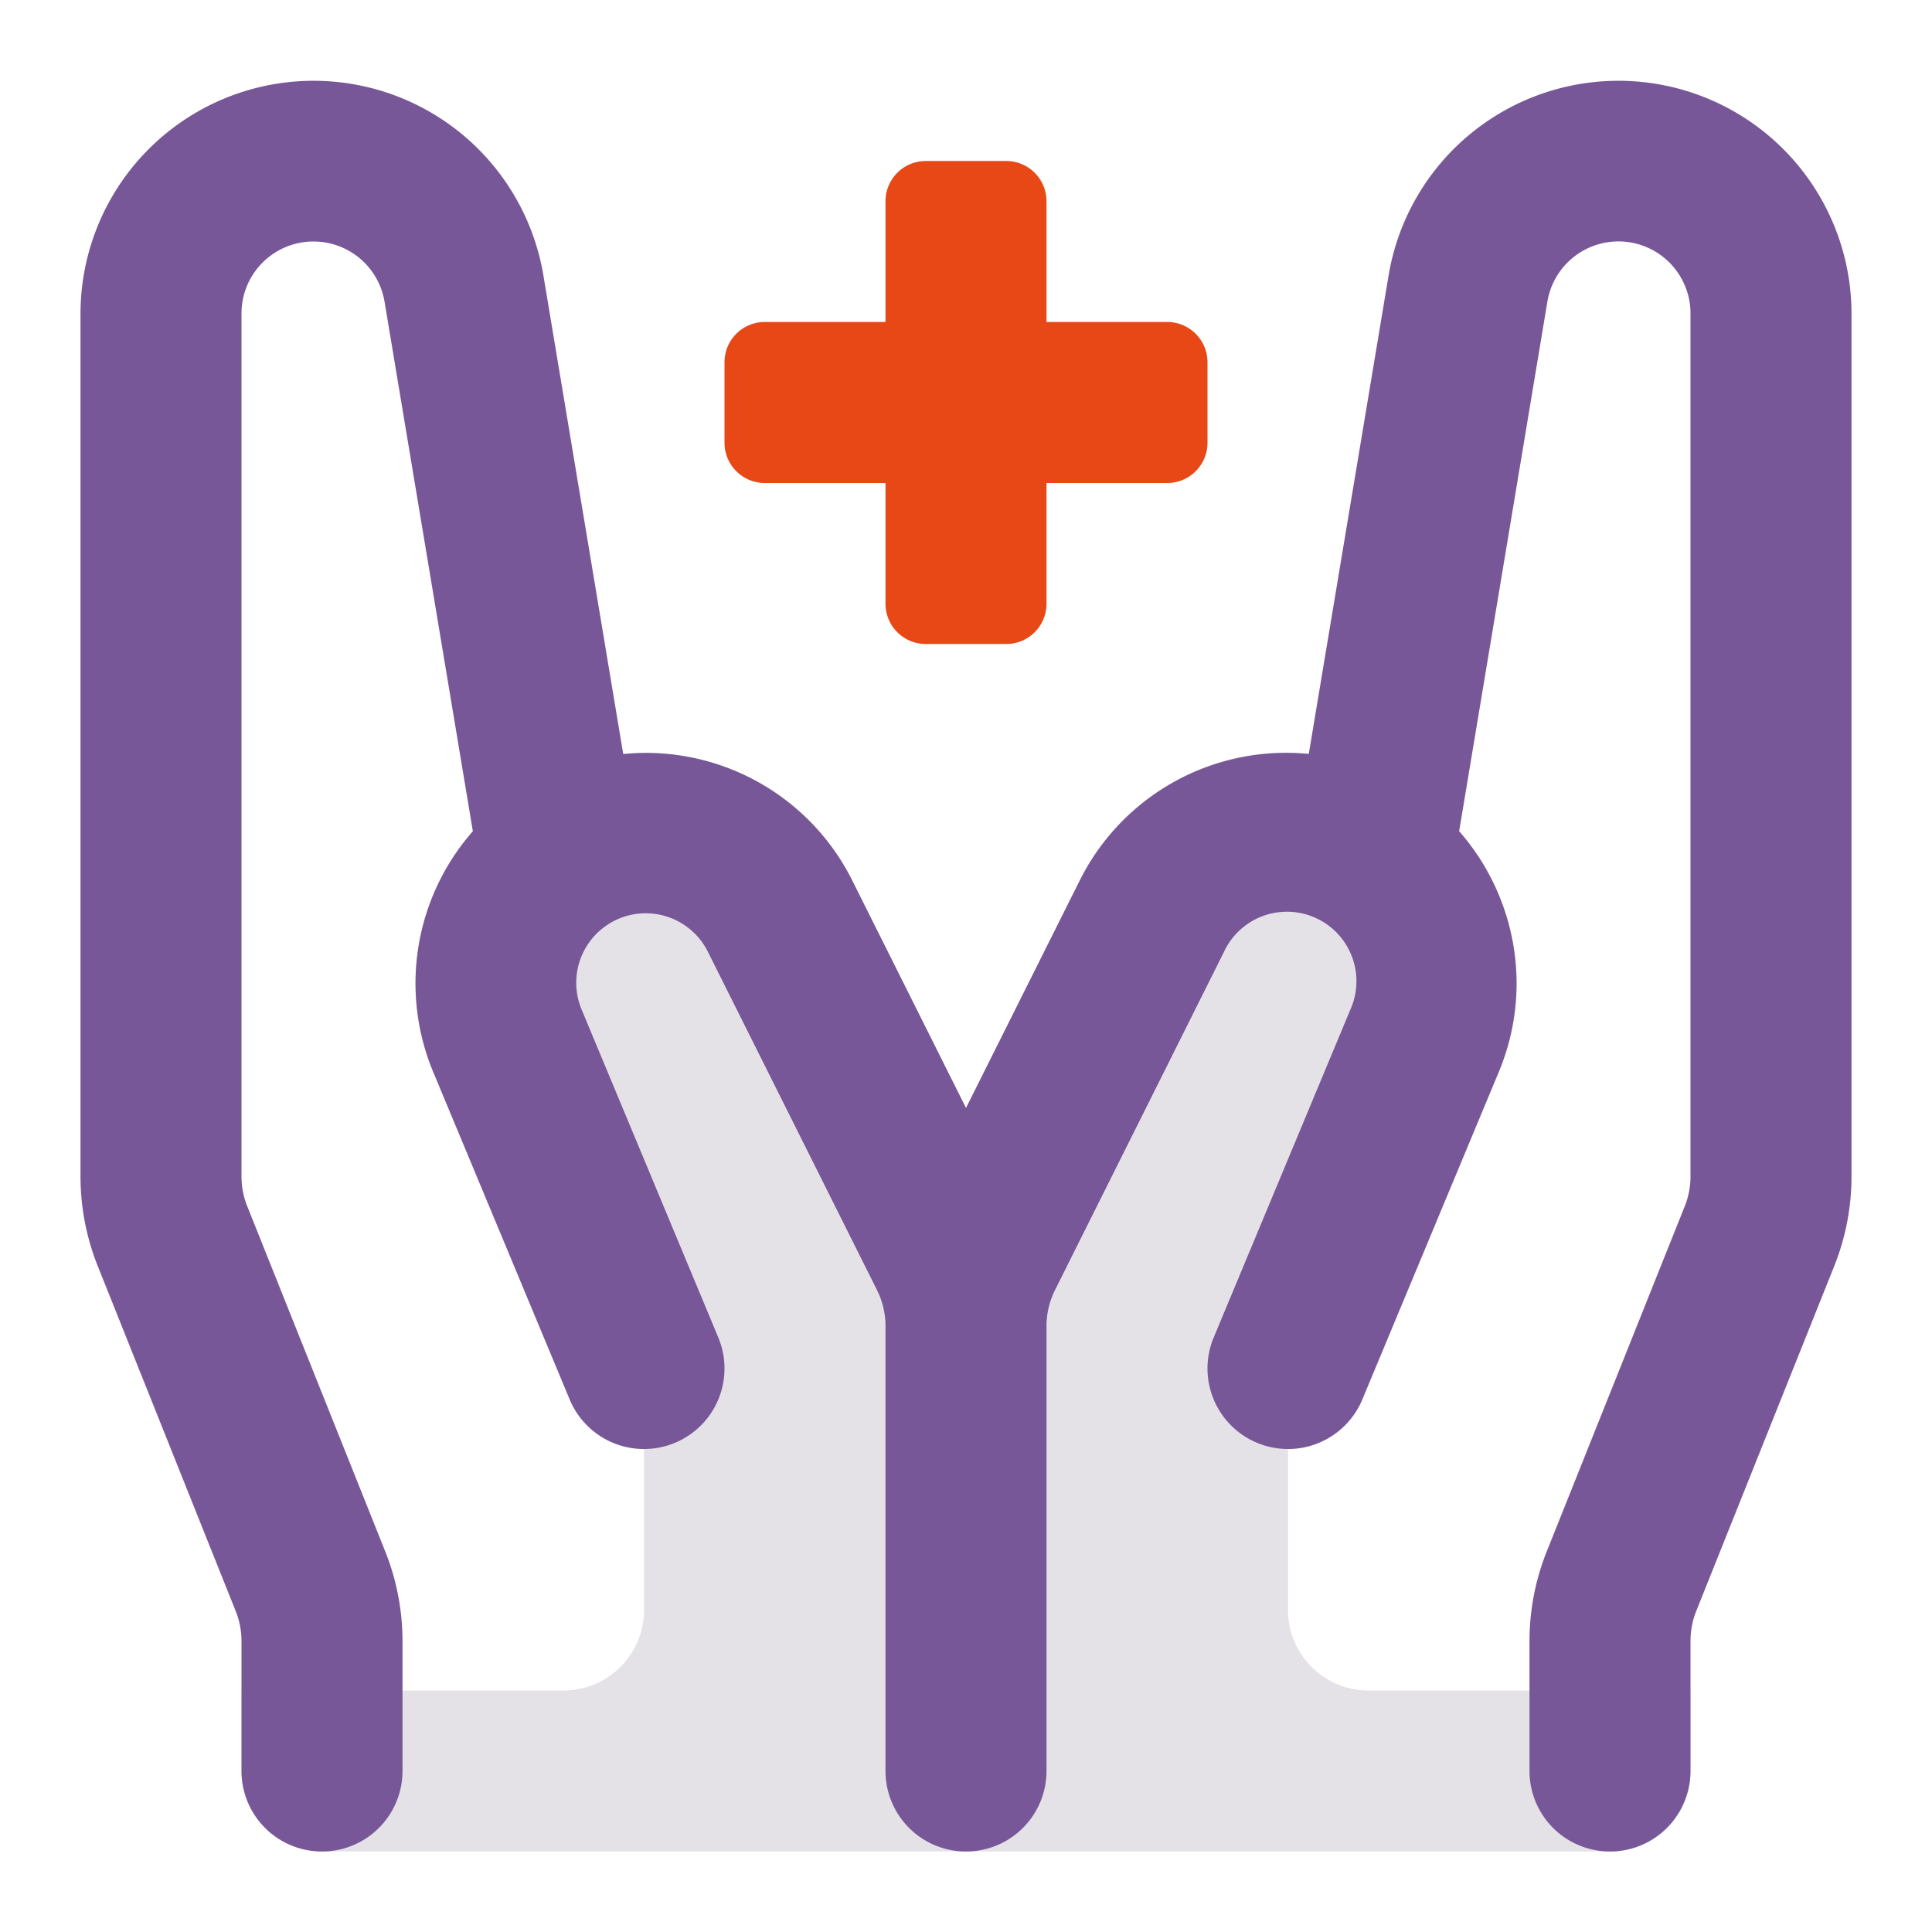
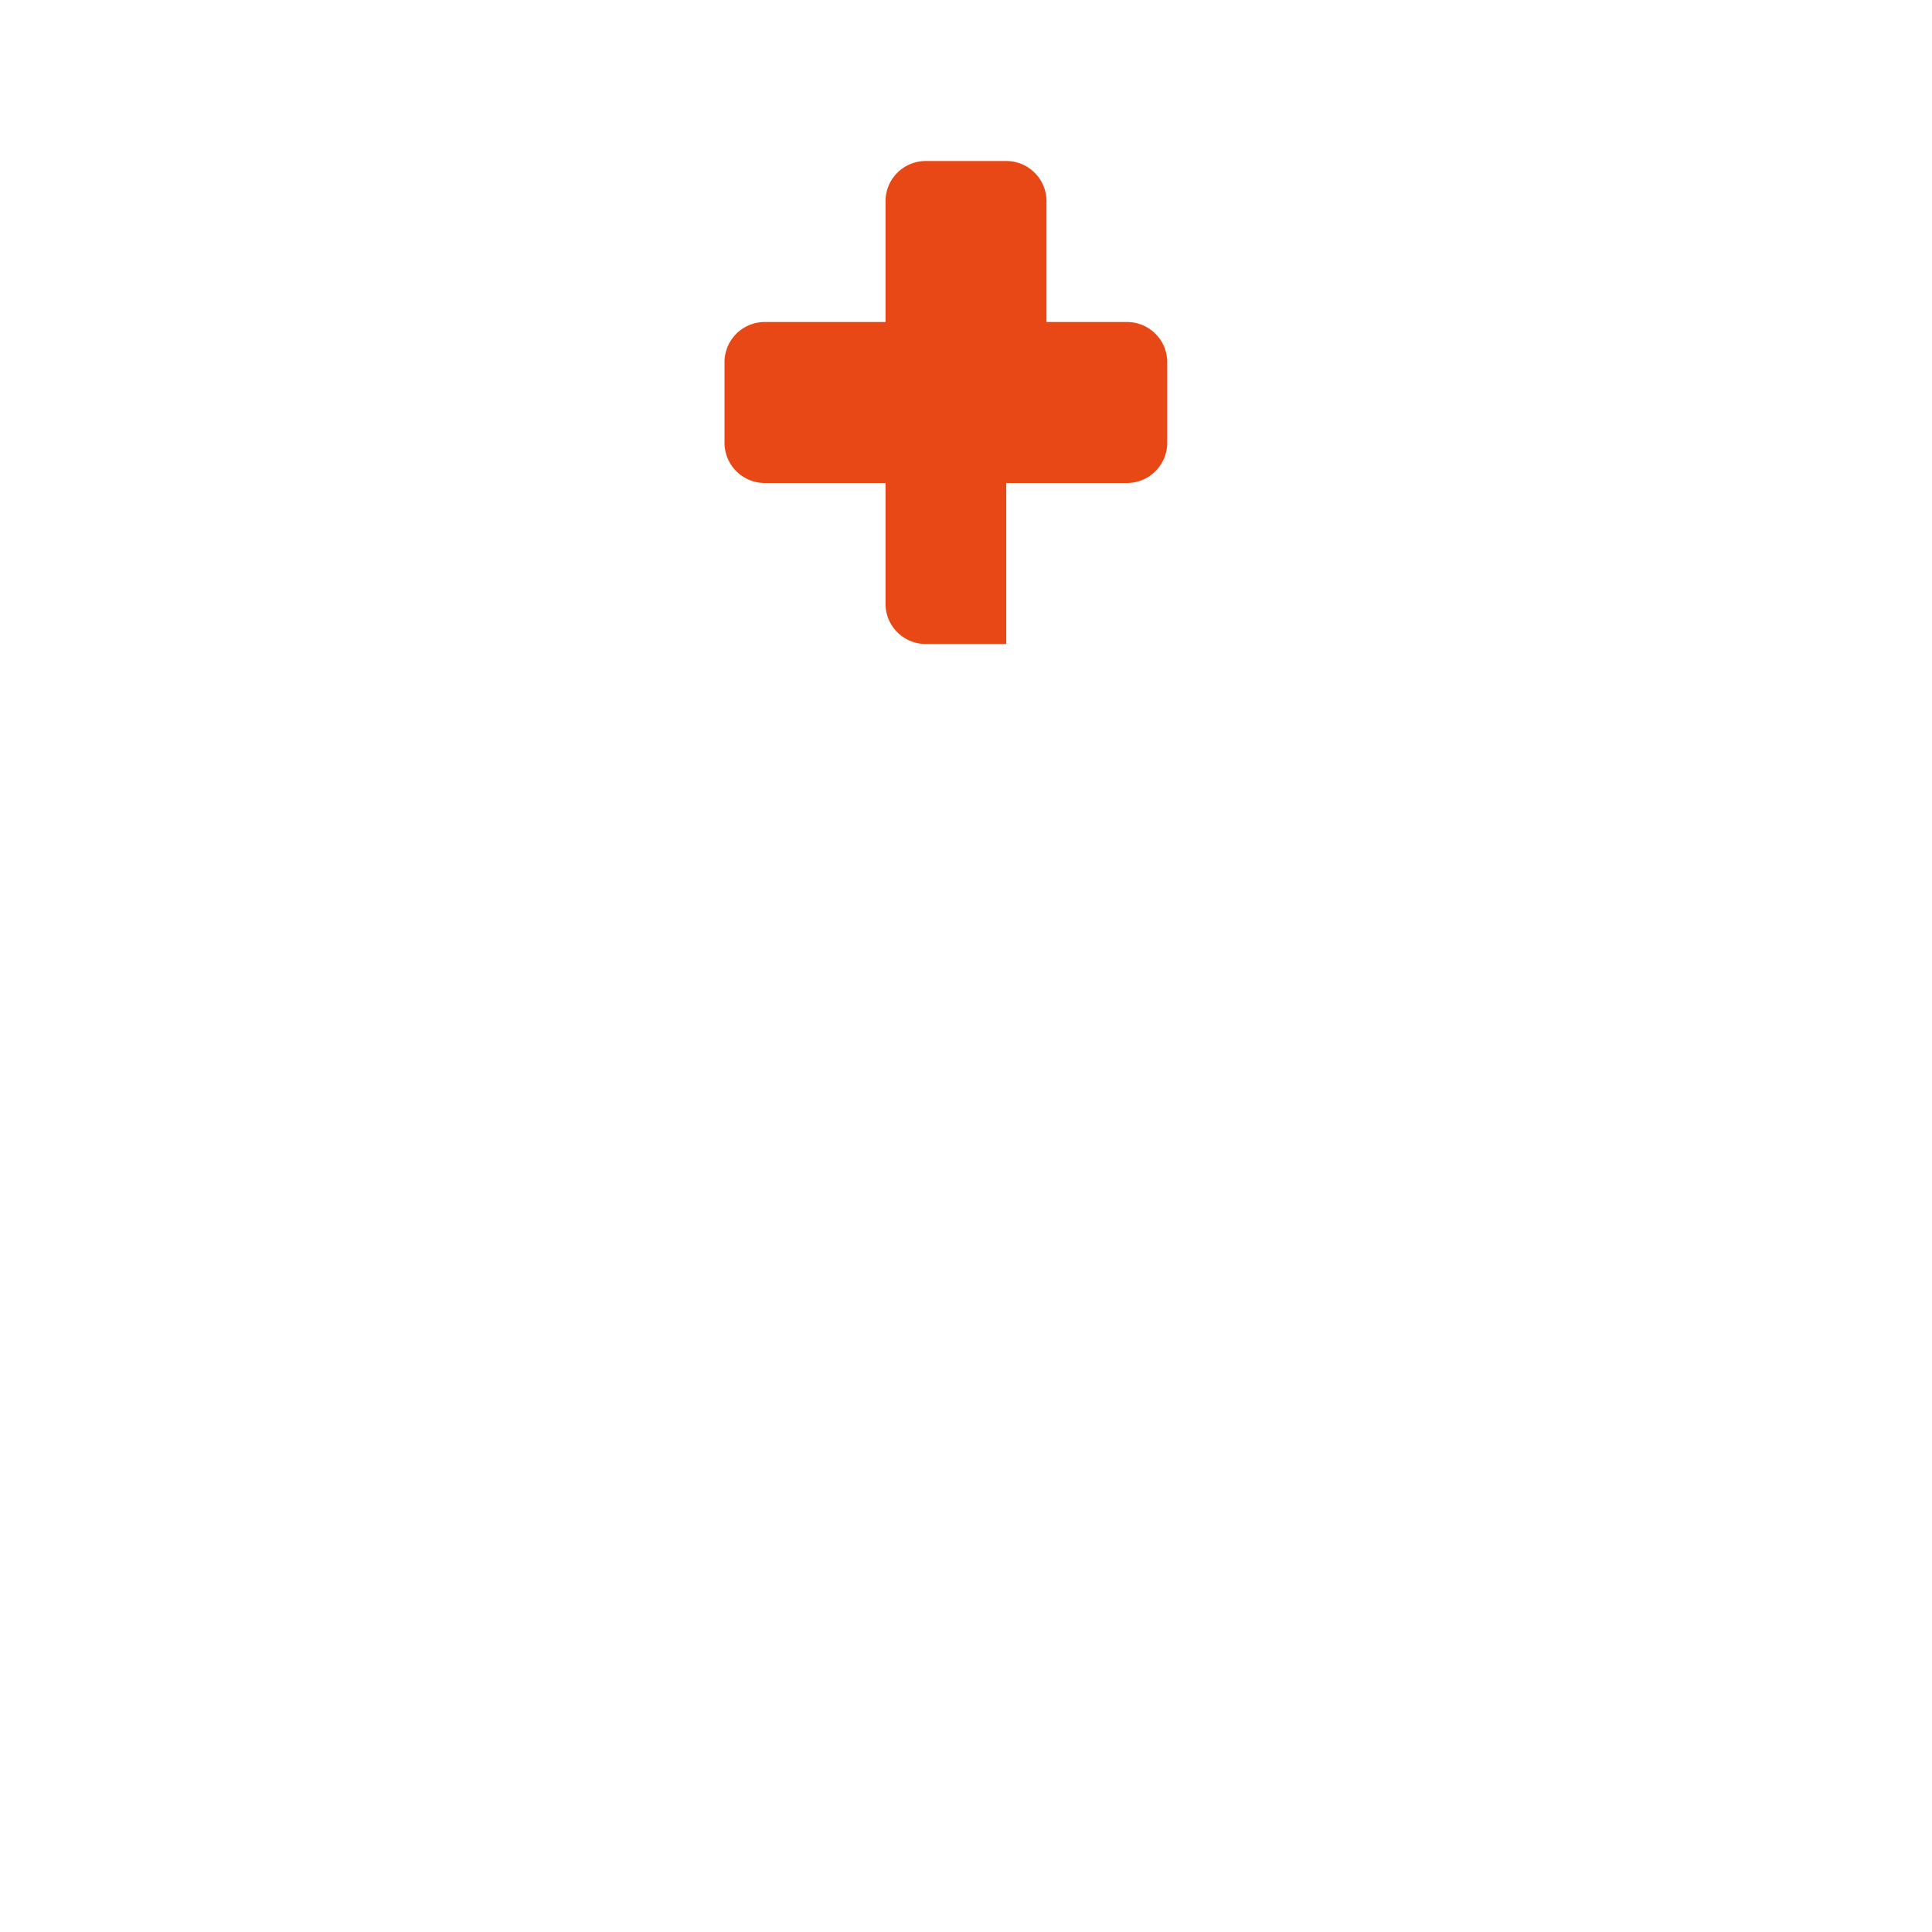
<svg xmlns="http://www.w3.org/2000/svg" version="1.1" width="512" height="512" x="0" y="0" viewBox="0 0 24 24" style="enable-background:new 0 0 512 512" xml:space="preserve" class="">
  <g>
-     <path fill="#e4e2e7" d="M7.239 9.463a2.863 2.863 0 0 1 3.347 1.473L12 13.764l1.414-2.828a2.863 2.863 0 0 1 5.204 2.381l-1.695 4.068a1 1 0 0 1-.899.615H16v2a1 1 0 0 0 1 1h4v1a1 1 0 0 1-1 1H4a1 1 0 0 1-1-1v-1h4a1 1 0 0 0 1-1v-2h-.024a1 1 0 0 1-.899-.615l-1.695-4.068A2.863 2.863 0 0 1 7.24 9.463z" opacity="1" data-original="#c4e6ff" class="" />
-     <path fill="#785798" d="M3.895 3C3.4 3 3 3.4 3 3.895v10.72a1 1 0 0 0 .072.371l1.713 4.285A3 3 0 0 1 5 20.385V22a1 1 0 1 1-2 0v-1.615a1 1 0 0 0-.072-.371l-1.713-4.285A3 3 0 0 1 1 14.615V3.895a2.895 2.895 0 0 1 5.75-.476l.992 5.948a2.864 2.864 0 0 1 2.844 1.569L12 13.764l1.414-2.828a2.864 2.864 0 0 1 2.844-1.57l.992-5.947a2.895 2.895 0 0 1 5.75.476v10.72c0 .381-.073.76-.215 1.114l-1.714 4.285a1 1 0 0 0-.071.371V22a1 1 0 1 1-2 0v-1.615c0-.382.073-.76.215-1.114l1.713-4.285a1 1 0 0 0 .072-.371V3.895a.895.895 0 0 0-1.778-.147l-1.096 6.578c.693.79.93 1.94.492 2.991l-1.695 4.068a1 1 0 0 1-1.846-.77l1.695-4.067a.863.863 0 0 0-1.57-.718l-2.096 4.195a1 1 0 0 0-.106.443V22a1 1 0 1 1-2 0v-5.532a1 1 0 0 0-.106-.443L8.797 11.83a.863.863 0 0 0-1.569.718l1.695 4.067a1 1 0 1 1-1.846.77l-1.695-4.068a2.862 2.862 0 0 1 .492-2.991L4.777 3.748A.895.895 0 0 0 3.895 3z" opacity="1" data-original="#024493" class="" />
-     <path fill="#e84815" d="M13 2.5a.5.5 0 0 0-.5-.5h-1a.5.5 0 0 0-.5.5V4H9.5a.5.5 0 0 0-.5.5v1a.5.5 0 0 0 .5.5H11v1.5a.5.5 0 0 0 .5.5h1a.5.5 0 0 0 .5-.5V6h1.5a.5.5 0 0 0 .5-.5v-1a.5.5 0 0 0-.5-.5H13z" opacity="1" data-original="#1e93ff" class="" />
+     <path fill="#e84815" d="M13 2.5a.5.5 0 0 0-.5-.5h-1a.5.5 0 0 0-.5.5V4H9.5a.5.5 0 0 0-.5.5v1a.5.5 0 0 0 .5.5H11v1.5a.5.5 0 0 0 .5.5h1V6h1.5a.5.5 0 0 0 .5-.5v-1a.5.5 0 0 0-.5-.5H13z" opacity="1" data-original="#1e93ff" class="" />
  </g>
</svg>